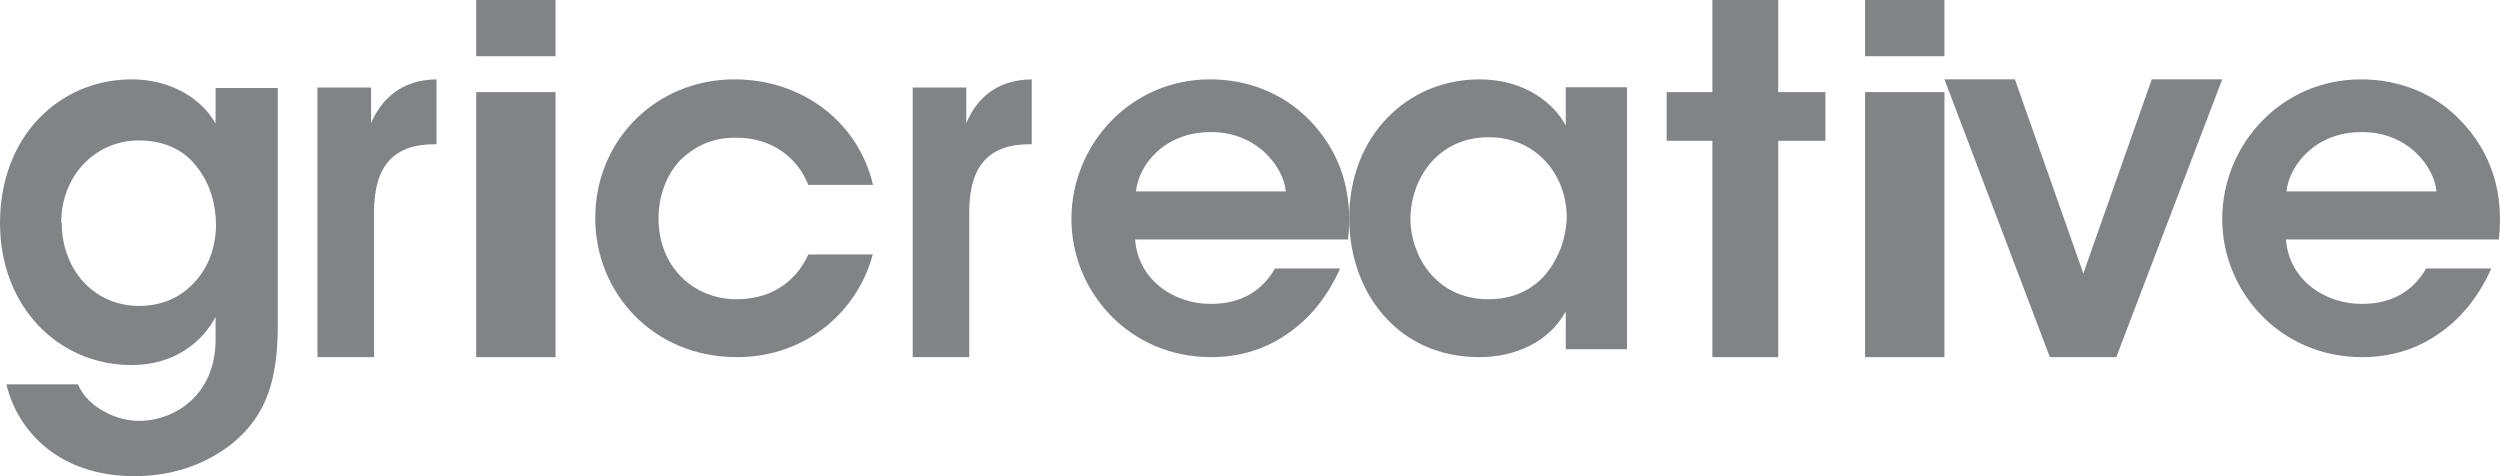
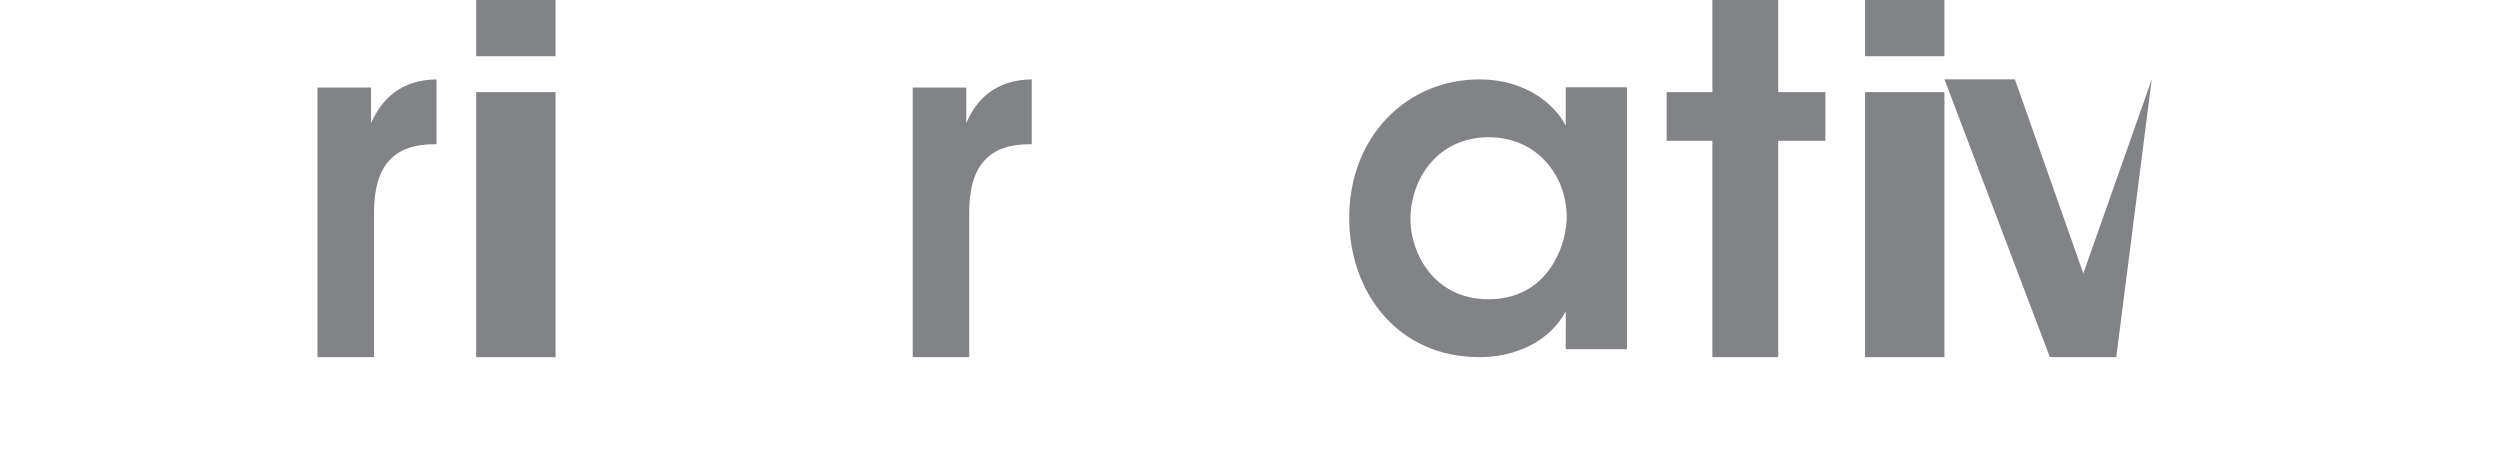
<svg xmlns="http://www.w3.org/2000/svg" width="63" height="12" viewBox="0 0 63 12" fill="none">
  <g opacity="0.7">
-     <path d="M3.32 2C4.261 2 5.061 2.449 5.433 3.115V2.218H7V8.206C7 9.321 6.803 10.036 6.396 10.606C5.839 11.382 4.748 12 3.401 12C1.37 12 0.406 10.739 0.162 9.685H1.962C2.101 10 2.356 10.23 2.635 10.375C2.96 10.557 3.297 10.606 3.494 10.606C4.423 10.606 5.432 9.939 5.433 8.558V7.988C5.108 8.594 4.423 9.199 3.32 9.199C1.451 9.199 4.00473e-05 7.709 0 5.624C0 3.406 1.521 2 3.32 2ZM3.494 3.539C2.438 3.539 1.544 4.388 1.544 5.612H1.556C1.556 6.799 2.368 7.709 3.506 7.709C4.086 7.709 4.551 7.491 4.888 7.127C5.236 6.764 5.433 6.266 5.444 5.685C5.444 5.164 5.294 4.618 4.969 4.218C4.667 3.806 4.179 3.539 3.494 3.539Z" fill="#4C4F52" />
    <path d="M8 2.206H9.351V3.102C9.617 2.497 10.106 2.012 11 2V3.635H10.936C9.936 3.635 9.426 4.168 9.426 5.343V9H8V2.206Z" fill="#4C4F52" />
    <path d="M14 9H12V2.321H14V9ZM14 1.417H12V0H14V1.417Z" fill="#4C4F52" />
-     <path d="M22 6.388C21.619 7.859 20.298 9 18.571 9C16.452 9 15 7.376 15 5.494C15 3.541 16.524 2 18.512 2C20.191 2 21.619 3.047 22 4.659H20.369C20.095 3.965 19.441 3.471 18.571 3.471C17.988 3.459 17.536 3.659 17.143 4.035C16.798 4.4 16.595 4.929 16.595 5.506C16.595 6.694 17.441 7.541 18.571 7.541C19.571 7.541 20.131 6.953 20.369 6.412H22V6.388Z" fill="#4C4F52" />
    <path d="M23 2.206H24.351V3.102C24.606 2.497 25.096 2.012 26 2V3.635H25.936C24.936 3.635 24.425 4.168 24.425 5.343V9H23V2.206Z" fill="#4C4F52" />
    <path d="M37.281 2C38.455 2 39.181 2.635 39.457 3.164V2.199H41V8.8H39.457V7.847C39.043 8.612 38.191 9 37.281 9C35.209 9 34 7.353 34 5.494C34 3.412 35.474 2 37.281 2ZM37.512 3.458C36.245 3.458 35.543 4.494 35.543 5.53C35.543 6.353 36.119 7.541 37.512 7.541C38.375 7.541 38.939 7.082 39.227 6.483C39.376 6.2 39.457 5.882 39.48 5.553C39.492 5.235 39.434 4.917 39.308 4.623C39.043 4 38.433 3.458 37.512 3.458Z" fill="#4C4F52" />
-     <path d="M30.491 2C31.489 2 32.356 2.377 32.985 3.012C33.793 3.835 34.101 4.871 33.971 6.035H28.605C28.682 7.087 29.628 7.67 30.527 7.658C31.299 7.658 31.821 7.306 32.13 6.765H33.77C33.449 7.494 32.985 8.047 32.427 8.423C31.869 8.811 31.216 9 30.516 9C28.461 9 27 7.353 27 5.518C27 3.647 28.484 2 30.491 2ZM30.503 3.329C29.328 3.33 28.686 4.176 28.627 4.823H32.403C32.344 4.2 31.667 3.318 30.503 3.329Z" fill="#4C4F52" />
    <path d="M43.152 3.548H42V2.321H43.152V0H44.811V2.321H46V3.548H44.811V9H43.152V3.548Z" fill="#4C4F52" />
    <path d="M49 9H47V2.321H49V9ZM49 1.417H47V0H49V1.417Z" fill="#4C4F52" />
-     <path d="M53.33 9H51.657L49 2H50.776L52.5 6.891L54.224 2H56L53.33 9Z" fill="#4C4F52" />
-     <path d="M59.497 2C60.496 2 61.365 2.377 61.983 3.012C62.792 3.835 63.102 4.871 62.971 6.035H57.607C57.685 7.087 58.633 7.67 59.533 7.658C60.306 7.658 60.829 7.306 61.139 6.765H62.78C62.459 7.494 61.995 8.047 61.437 8.423C60.877 8.811 60.223 9 59.522 9C57.464 9 56 7.353 56 5.518C56 3.647 57.487 2 59.497 2ZM59.51 3.329C58.332 3.329 57.69 4.176 57.618 4.823H61.4C61.341 4.2 60.675 3.318 59.51 3.329Z" fill="#4C4F52" />
+     <path d="M53.33 9H51.657L49 2H50.776L52.5 6.891L54.224 2L53.33 9Z" fill="#4C4F52" />
  </g>
</svg>